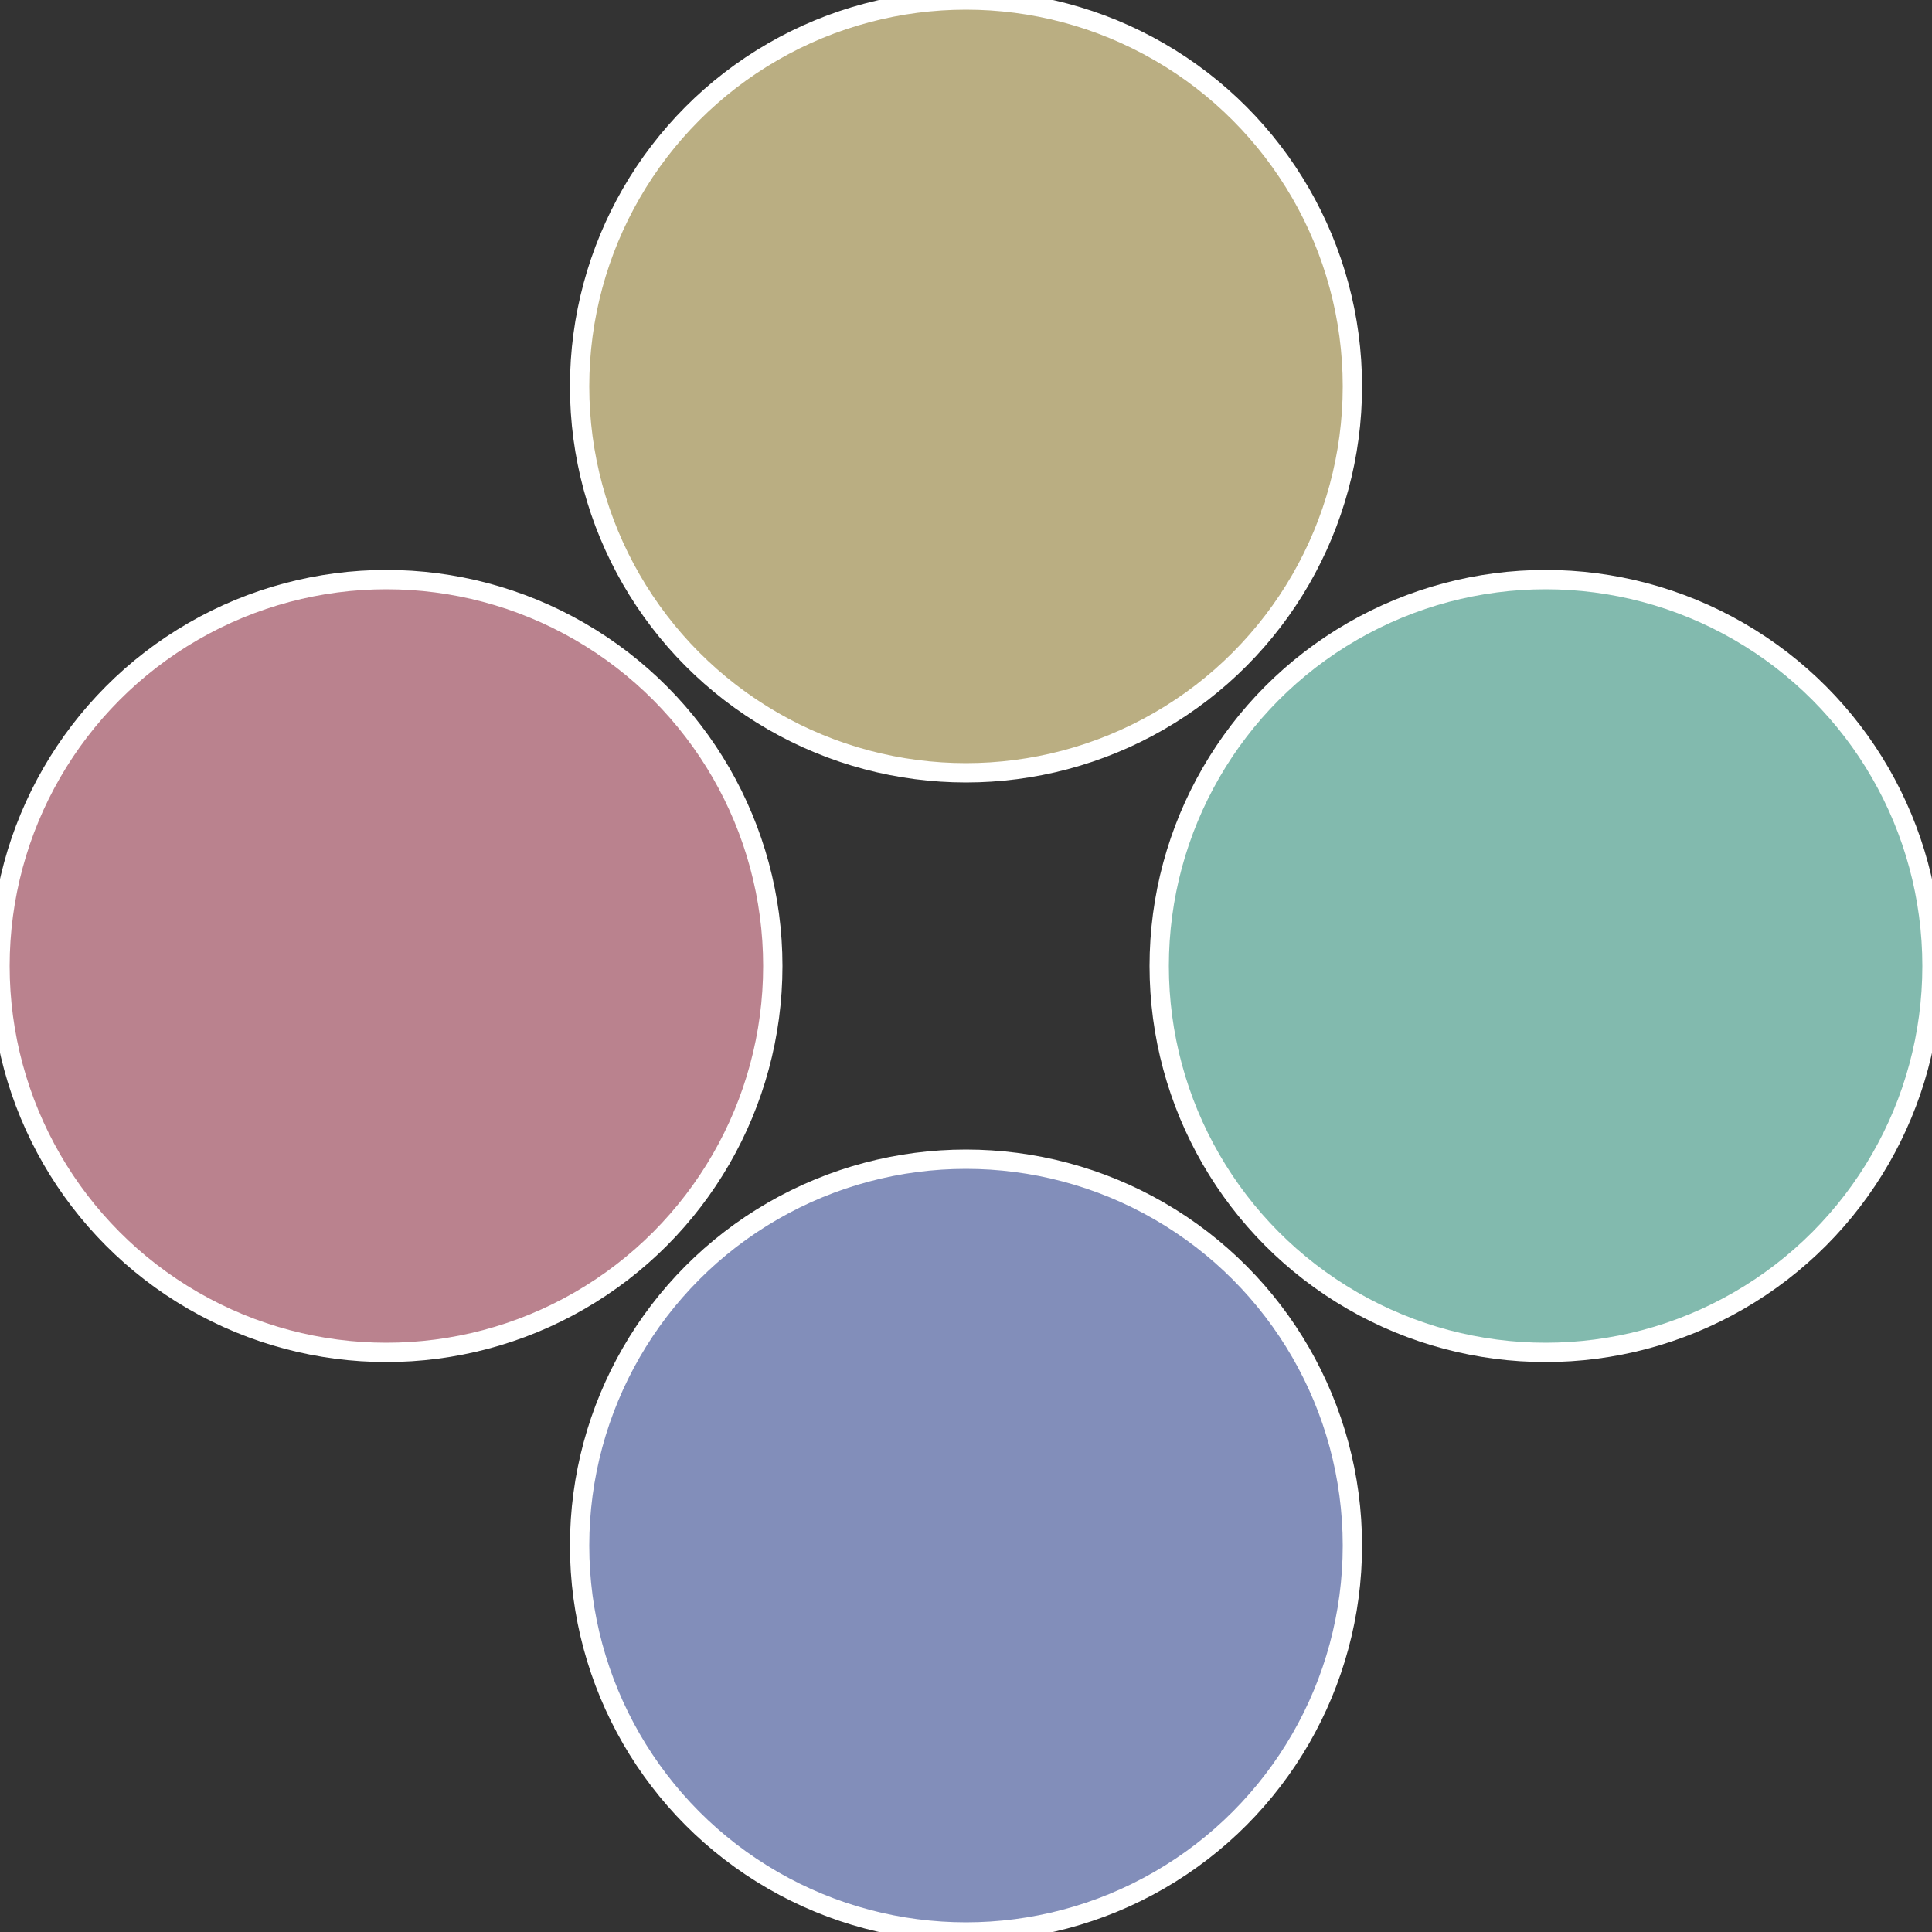
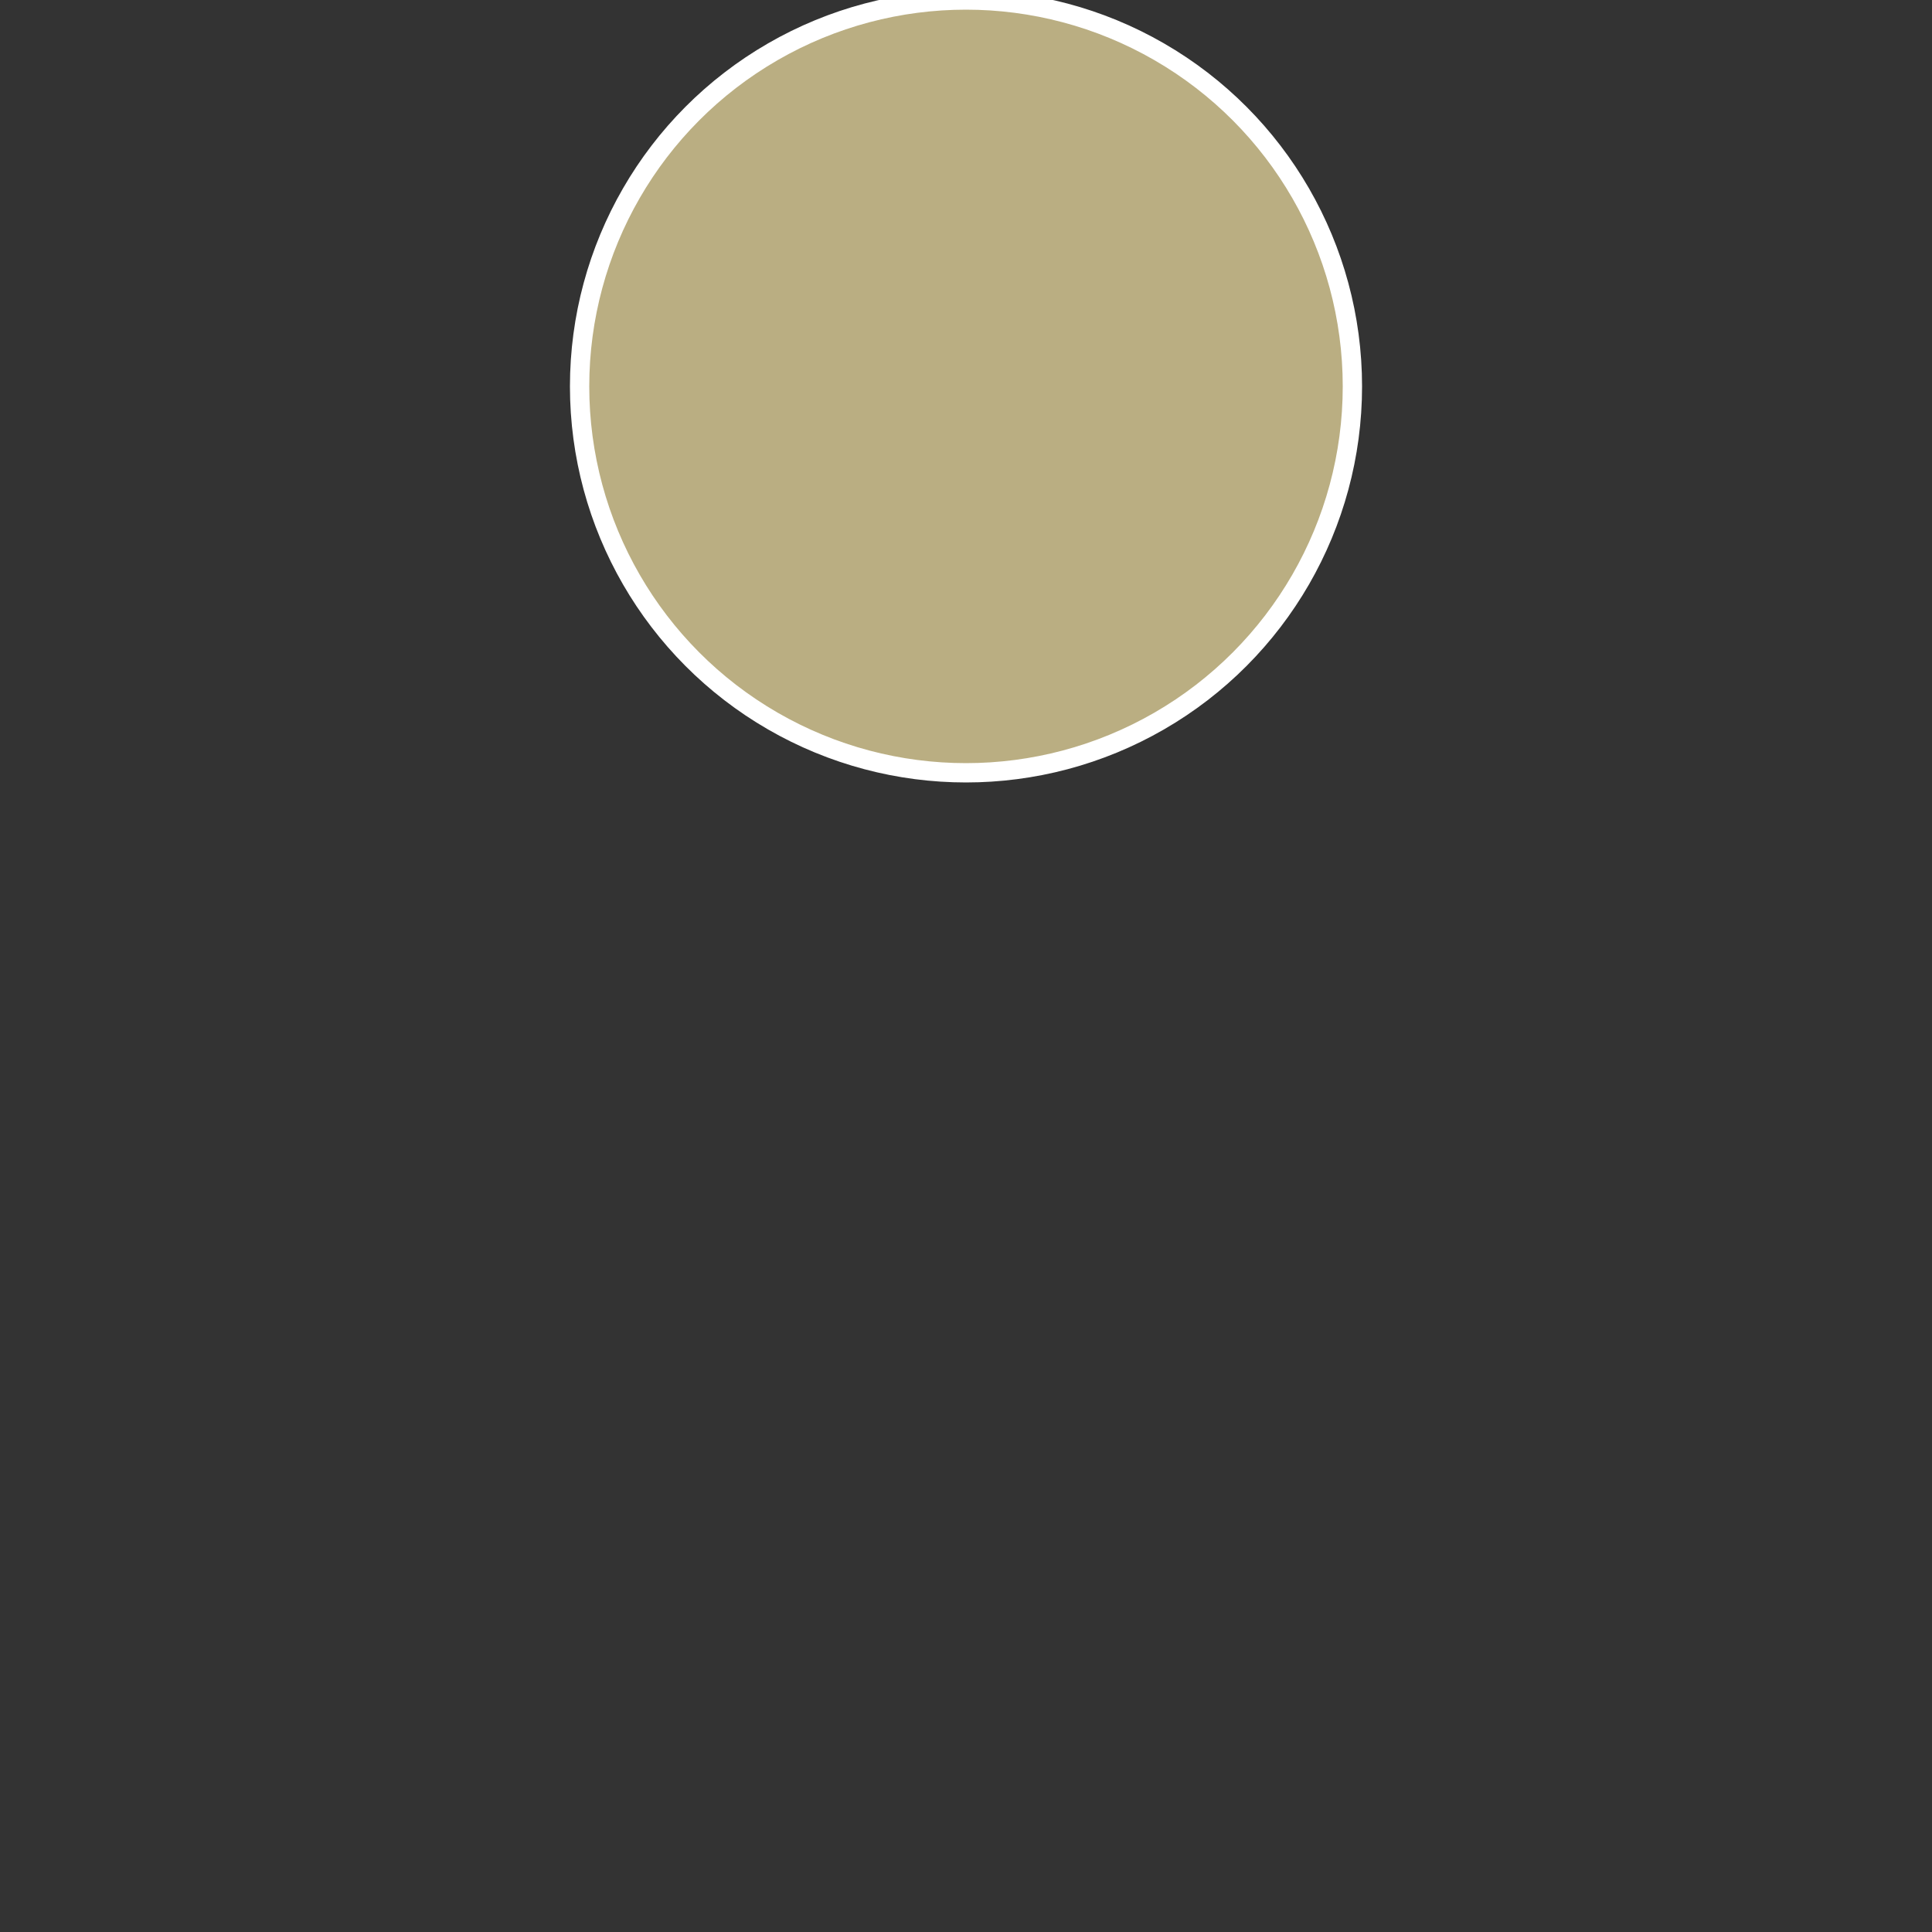
<svg xmlns="http://www.w3.org/2000/svg" width="500" height="500" viewBox="-1 -1 2 2">
  <rect x="-1" y="-1" width="2" height="2" fill="#333333" stroke="none" />
-   <circle cx="0.6" cy="0" r="0.4" fill="#82baae" stroke="#fff" stroke-width="1%" />
-   <circle cx="3.6739403974421E-17" cy="0.6" r="0.4" fill="#828eba" stroke="#fff" stroke-width="1%" />
-   <circle cx="-0.6" cy="7.3478807948841E-17" r="0.4" fill="#ba828e" stroke="#fff" stroke-width="1%" />
  <circle cx="-1.1021821192326E-16" cy="-0.6" r="0.4" fill="#baae82" stroke="#fff" stroke-width="1%" />
</svg>